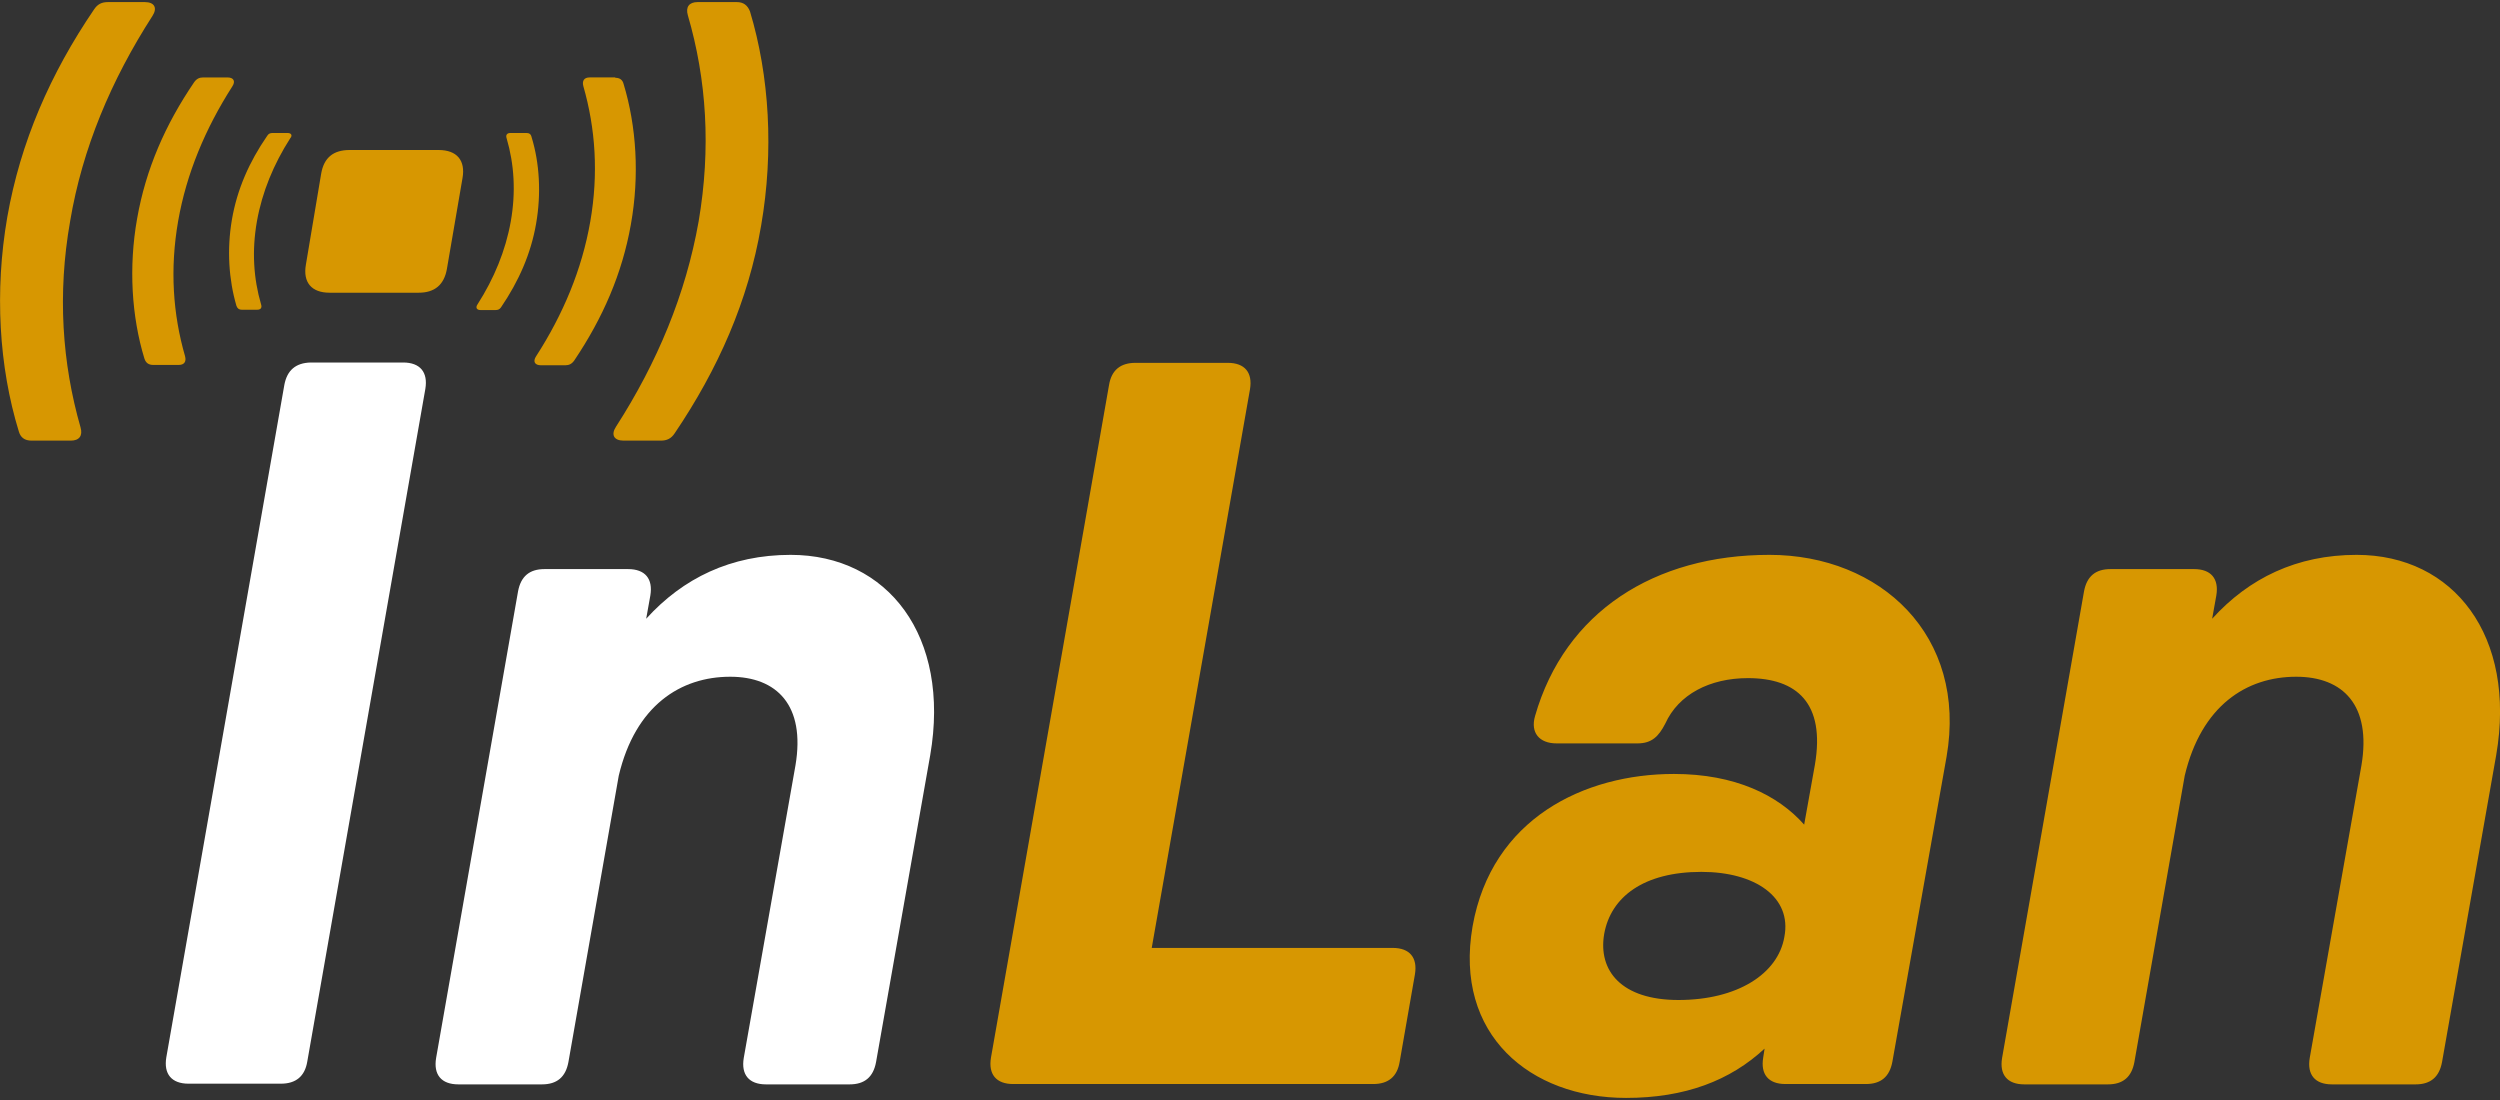
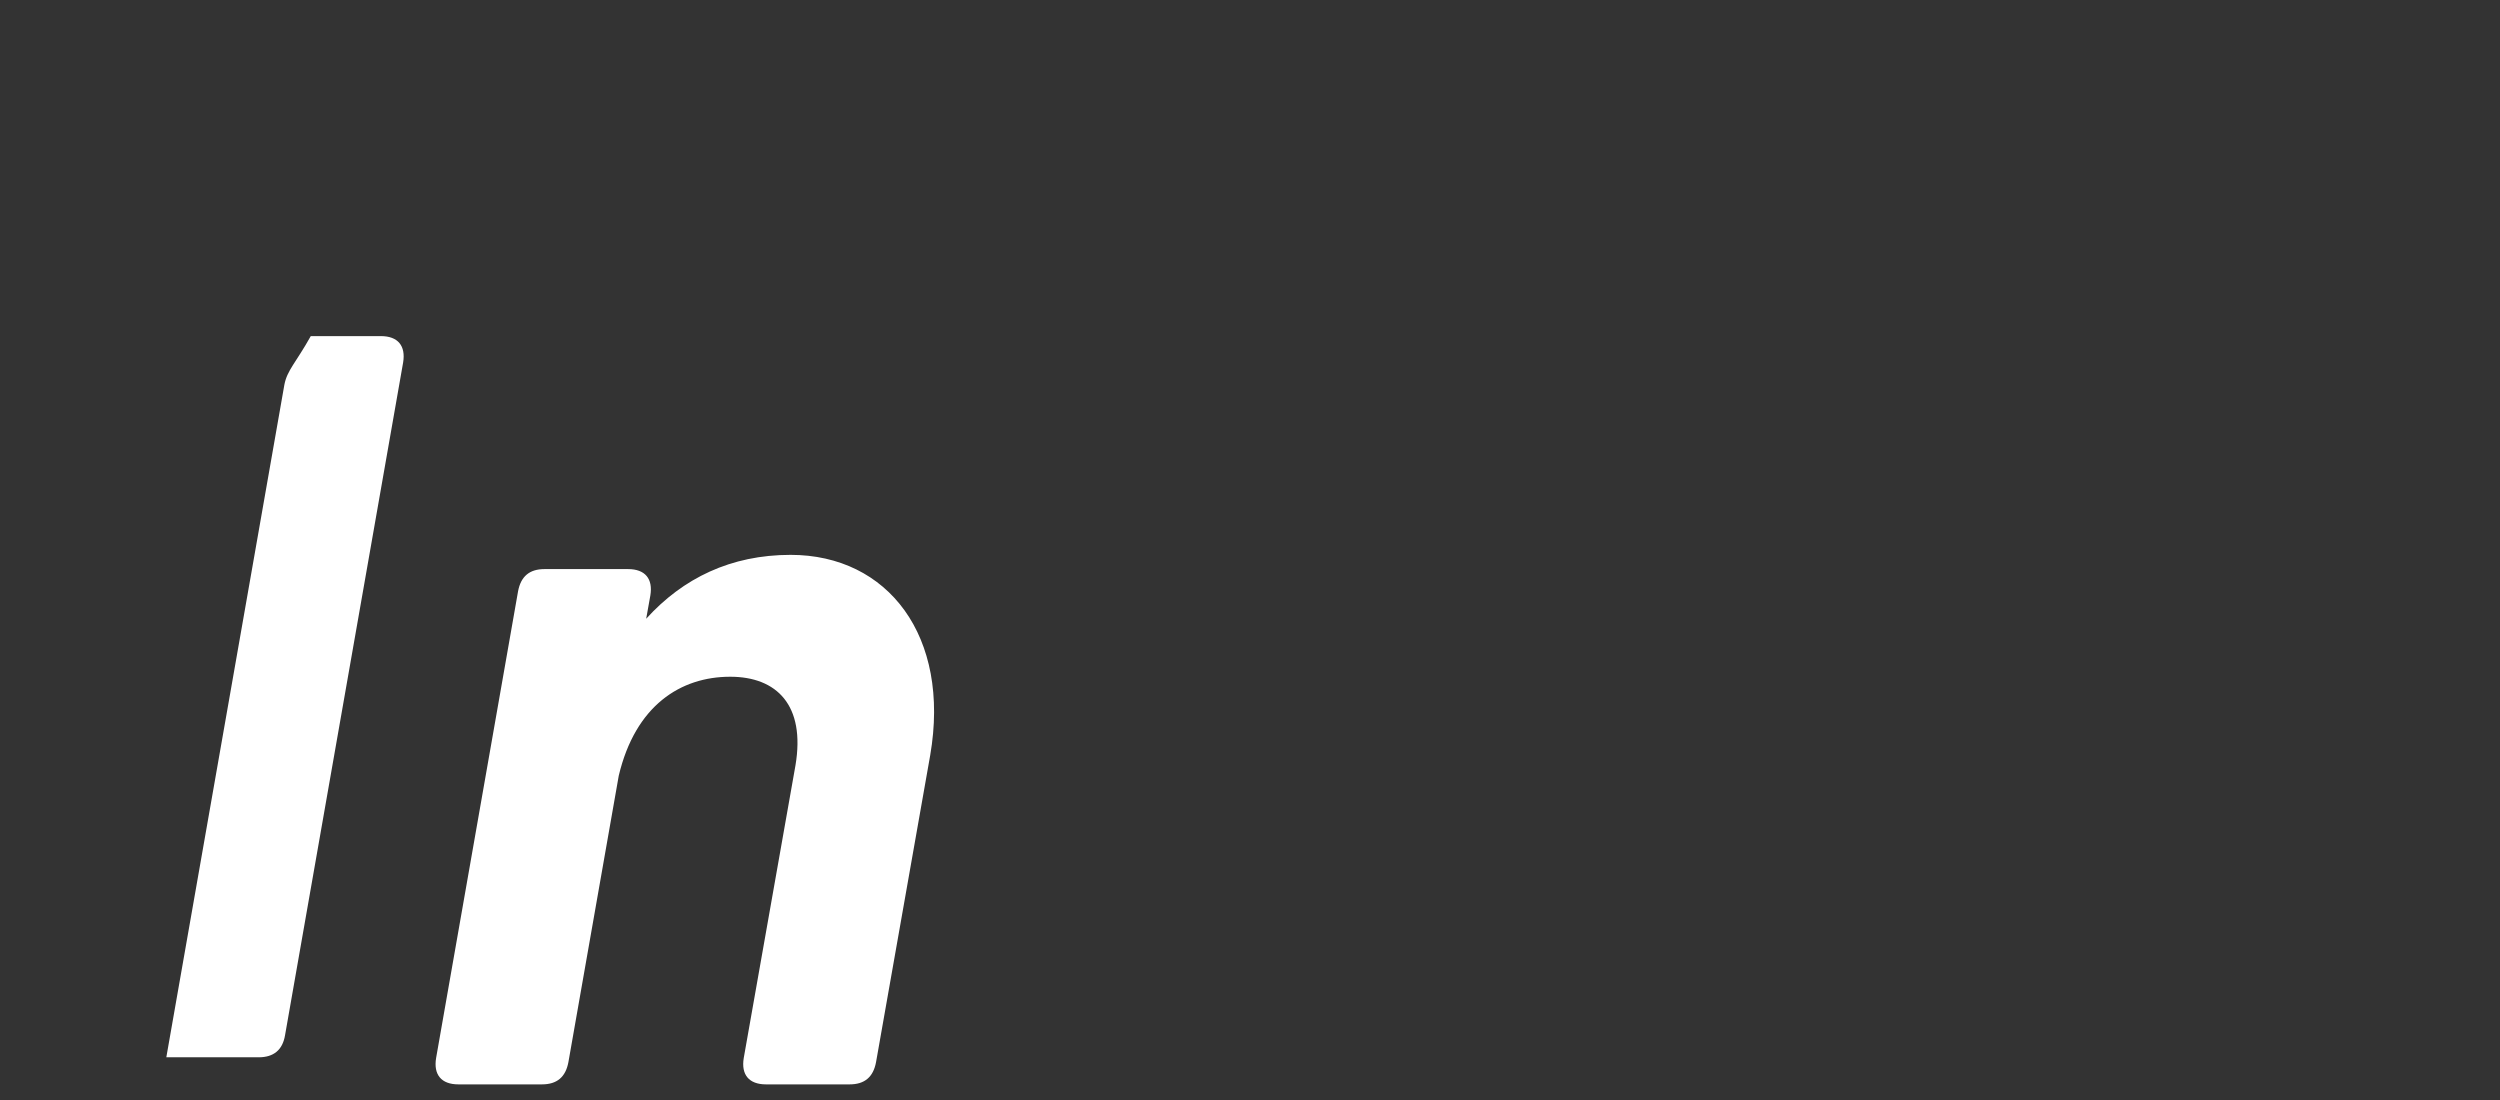
<svg xmlns="http://www.w3.org/2000/svg" id="Слой_1" x="0px" y="0px" viewBox="0 0 72 31.68" style="enable-background:new 0 0 72 31.68;" xml:space="preserve">
  <rect x="0" y="0" width="72" height="31.68" fill="#333333" stroke="none" />
  <style type="text/css"> .st0{fill-rule:evenodd;clip-rule:evenodd;fill:#FFFFFF;} .st1{fill-rule:evenodd;clip-rule:evenodd;fill:#D79701;} </style>
  <g>
-     <path class="st0" d="M8.19,11.08l-3.4,19.37c-0.08,0.48,0.15,0.76,0.64,0.76h2.66c0.43,0,0.69-0.21,0.76-0.64l3.4-19.37 c0.08-0.48-0.15-0.76-0.64-0.76H8.95C8.52,10.45,8.27,10.66,8.19,11.08L8.19,11.08z M22.77,15.98c-1.72,0-3.1,0.67-4.16,1.84 l0.12-0.67c0.08-0.48-0.15-0.76-0.64-0.76h-2.41c-0.43,0-0.68,0.21-0.76,0.64l-2.36,13.44c-0.08,0.48,0.15,0.76,0.64,0.76h2.41 c0.43,0,0.68-0.21,0.76-0.64l1.45-8.25c0.48-2.02,1.78-2.85,3.21-2.85c1.34,0,2.17,0.82,1.88,2.55l-1.49,8.43 c-0.08,0.48,0.15,0.76,0.64,0.76h2.41c0.43,0,0.68-0.21,0.76-0.64l1.56-8.84C27.38,18.32,25.57,15.98,22.77,15.98L22.77,15.98z" />
-     <path class="st1" d="M9.49,8.43h2.57c0.46,0,0.73-0.23,0.81-0.68l0.45-2.62c0.09-0.51-0.16-0.81-0.69-0.81h-2.56 C9.6,4.32,9.33,4.54,9.25,5L8.81,7.62C8.72,8.13,8.97,8.43,9.49,8.43L9.49,8.43z M40.11,27.3h-6.94l2.83-16.09 c0.08-0.48-0.15-0.76-0.64-0.76h-2.66c-0.43,0-0.69,0.21-0.76,0.64l-3.4,19.37c-0.08,0.48,0.15,0.76,0.64,0.76h0.34h10.03 c0.43,0,0.69-0.21,0.76-0.64l0.44-2.52C40.83,27.58,40.6,27.3,40.11,27.3L40.11,27.3z M50.96,15.98c-3.31,0-5.89,1.64-6.75,4.64 c-0.14,0.48,0.12,0.79,0.62,0.79h2.33c0.41,0,0.61-0.2,0.8-0.57c0.38-0.84,1.28-1.31,2.38-1.31c1.41,0,2.23,0.72,1.93,2.49 l-0.31,1.73c-0.75-0.85-1.99-1.46-3.75-1.46c-2.58,0-5.25,1.28-5.8,4.39c-0.54,3.12,1.66,4.94,4.42,4.94c1.7,0,3-0.5,3.99-1.42 l-0.04,0.26c-0.08,0.48,0.15,0.76,0.64,0.76h2.32c0.43,0,0.68-0.21,0.76-0.64l1.56-8.78C56.67,18.3,54.15,15.98,50.96,15.98 L50.96,15.98z M46.2,26.9c0.19-1.07,1.14-1.79,2.8-1.79c1.55,0,2.61,0.73,2.39,1.87c-0.18,1.07-1.36,1.82-3.05,1.82 C46.7,28.8,46.02,27.96,46.2,26.9L46.2,26.9z M67.87,15.98c-1.72,0-3.1,0.67-4.16,1.84l0.12-0.67c0.08-0.48-0.15-0.76-0.64-0.76 h-2.41c-0.43,0-0.68,0.21-0.76,0.64l-2.36,13.44c-0.08,0.48,0.15,0.76,0.64,0.76h2.41c0.43,0,0.68-0.21,0.76-0.64l1.45-8.25 c0.48-2.02,1.78-2.85,3.21-2.85c1.35,0,2.17,0.82,1.88,2.55l-1.49,8.43c-0.08,0.48,0.15,0.76,0.64,0.76h2.41 c0.43,0,0.68-0.21,0.76-0.64l1.56-8.84C72.48,18.32,70.67,15.98,67.87,15.98L67.87,15.98L67.87,15.98z M0.91,12.69h1.13 c0.24,0,0.35-0.14,0.28-0.38c-0.53-1.85-0.67-3.84-0.3-5.94C2.37,4.28,3.2,2.31,4.39,0.46c0.15-0.23,0.06-0.4-0.22-0.4H3.11 c-0.18,0-0.3,0.06-0.4,0.21C1.45,2.12,0.59,4.09,0.21,6.25c-0.37,2.14-0.24,4.31,0.33,6.17C0.59,12.6,0.71,12.69,0.91,12.69 L0.91,12.69z M21.22,0.06h-1.13c-0.24,0-0.35,0.14-0.28,0.38c0.54,1.85,0.67,3.83,0.31,5.94c-0.37,2.09-1.19,4.06-2.38,5.91 c-0.15,0.23-0.06,0.4,0.22,0.4h1.07c0.18,0,0.3-0.06,0.4-0.21c1.25-1.85,2.12-3.81,2.49-5.98c0.37-2.14,0.24-4.31-0.32-6.17 C21.53,0.15,21.41,0.06,21.22,0.06L21.22,0.06L21.22,0.06z M4.41,10.51c-0.13,0-0.21-0.06-0.25-0.18C3.79,9.12,3.7,7.69,3.95,6.29 c0.25-1.42,0.81-2.7,1.64-3.92c0.07-0.1,0.15-0.14,0.26-0.14h0.7c0.18,0,0.24,0.11,0.14,0.26C5.91,3.71,5.37,5,5.13,6.37 c-0.24,1.38-0.15,2.68,0.2,3.89c0.04,0.15-0.02,0.25-0.18,0.25H4.41L4.41,10.51z M17.72,2.24L17.72,2.24 c0.13,0,0.21,0.06,0.24,0.18c0.37,1.22,0.46,2.64,0.21,4.04c-0.25,1.42-0.81,2.7-1.63,3.92c-0.07,0.1-0.15,0.14-0.26,0.14h-0.7 c-0.18,0-0.24-0.11-0.14-0.26c0.78-1.21,1.32-2.5,1.56-3.88C17.24,5,17.15,3.7,16.8,2.48c-0.04-0.15,0.02-0.25,0.18-0.25H17.72 L17.72,2.24z M6.96,8.92h0.45c0.1,0,0.14-0.06,0.11-0.15c-0.22-0.75-0.27-1.55-0.12-2.4c0.15-0.84,0.48-1.64,0.96-2.39 C8.43,3.9,8.39,3.83,8.28,3.83H7.85c-0.07,0-0.12,0.02-0.16,0.09C7.18,4.66,6.83,5.45,6.68,6.32C6.53,7.19,6.59,8.06,6.81,8.81 C6.84,8.89,6.89,8.92,6.96,8.92L6.96,8.92z M15.16,3.83H14.7c-0.1,0-0.14,0.06-0.11,0.15c0.22,0.75,0.27,1.55,0.12,2.4 c-0.15,0.84-0.48,1.64-0.96,2.39c-0.06,0.09-0.02,0.16,0.09,0.16h0.43c0.07,0,0.12-0.02,0.16-0.08c0.51-0.75,0.86-1.54,1.01-2.41 c0.15-0.86,0.1-1.74-0.13-2.49C15.29,3.86,15.24,3.83,15.16,3.83L15.16,3.83z" />
+     <path class="st0" d="M8.19,11.08l-3.4,19.37h2.66c0.43,0,0.69-0.21,0.76-0.64l3.4-19.37 c0.08-0.48-0.15-0.76-0.64-0.76H8.95C8.52,10.45,8.27,10.66,8.19,11.08L8.19,11.08z M22.77,15.98c-1.72,0-3.1,0.67-4.16,1.84 l0.12-0.67c0.08-0.48-0.15-0.76-0.64-0.76h-2.41c-0.43,0-0.68,0.21-0.76,0.64l-2.36,13.44c-0.08,0.48,0.15,0.76,0.64,0.76h2.41 c0.43,0,0.68-0.21,0.76-0.64l1.45-8.25c0.48-2.02,1.78-2.85,3.21-2.85c1.34,0,2.17,0.82,1.88,2.55l-1.49,8.43 c-0.08,0.48,0.15,0.76,0.64,0.76h2.41c0.43,0,0.68-0.21,0.76-0.64l1.56-8.84C27.38,18.32,25.57,15.98,22.77,15.98L22.77,15.98z" />
  </g>
</svg>